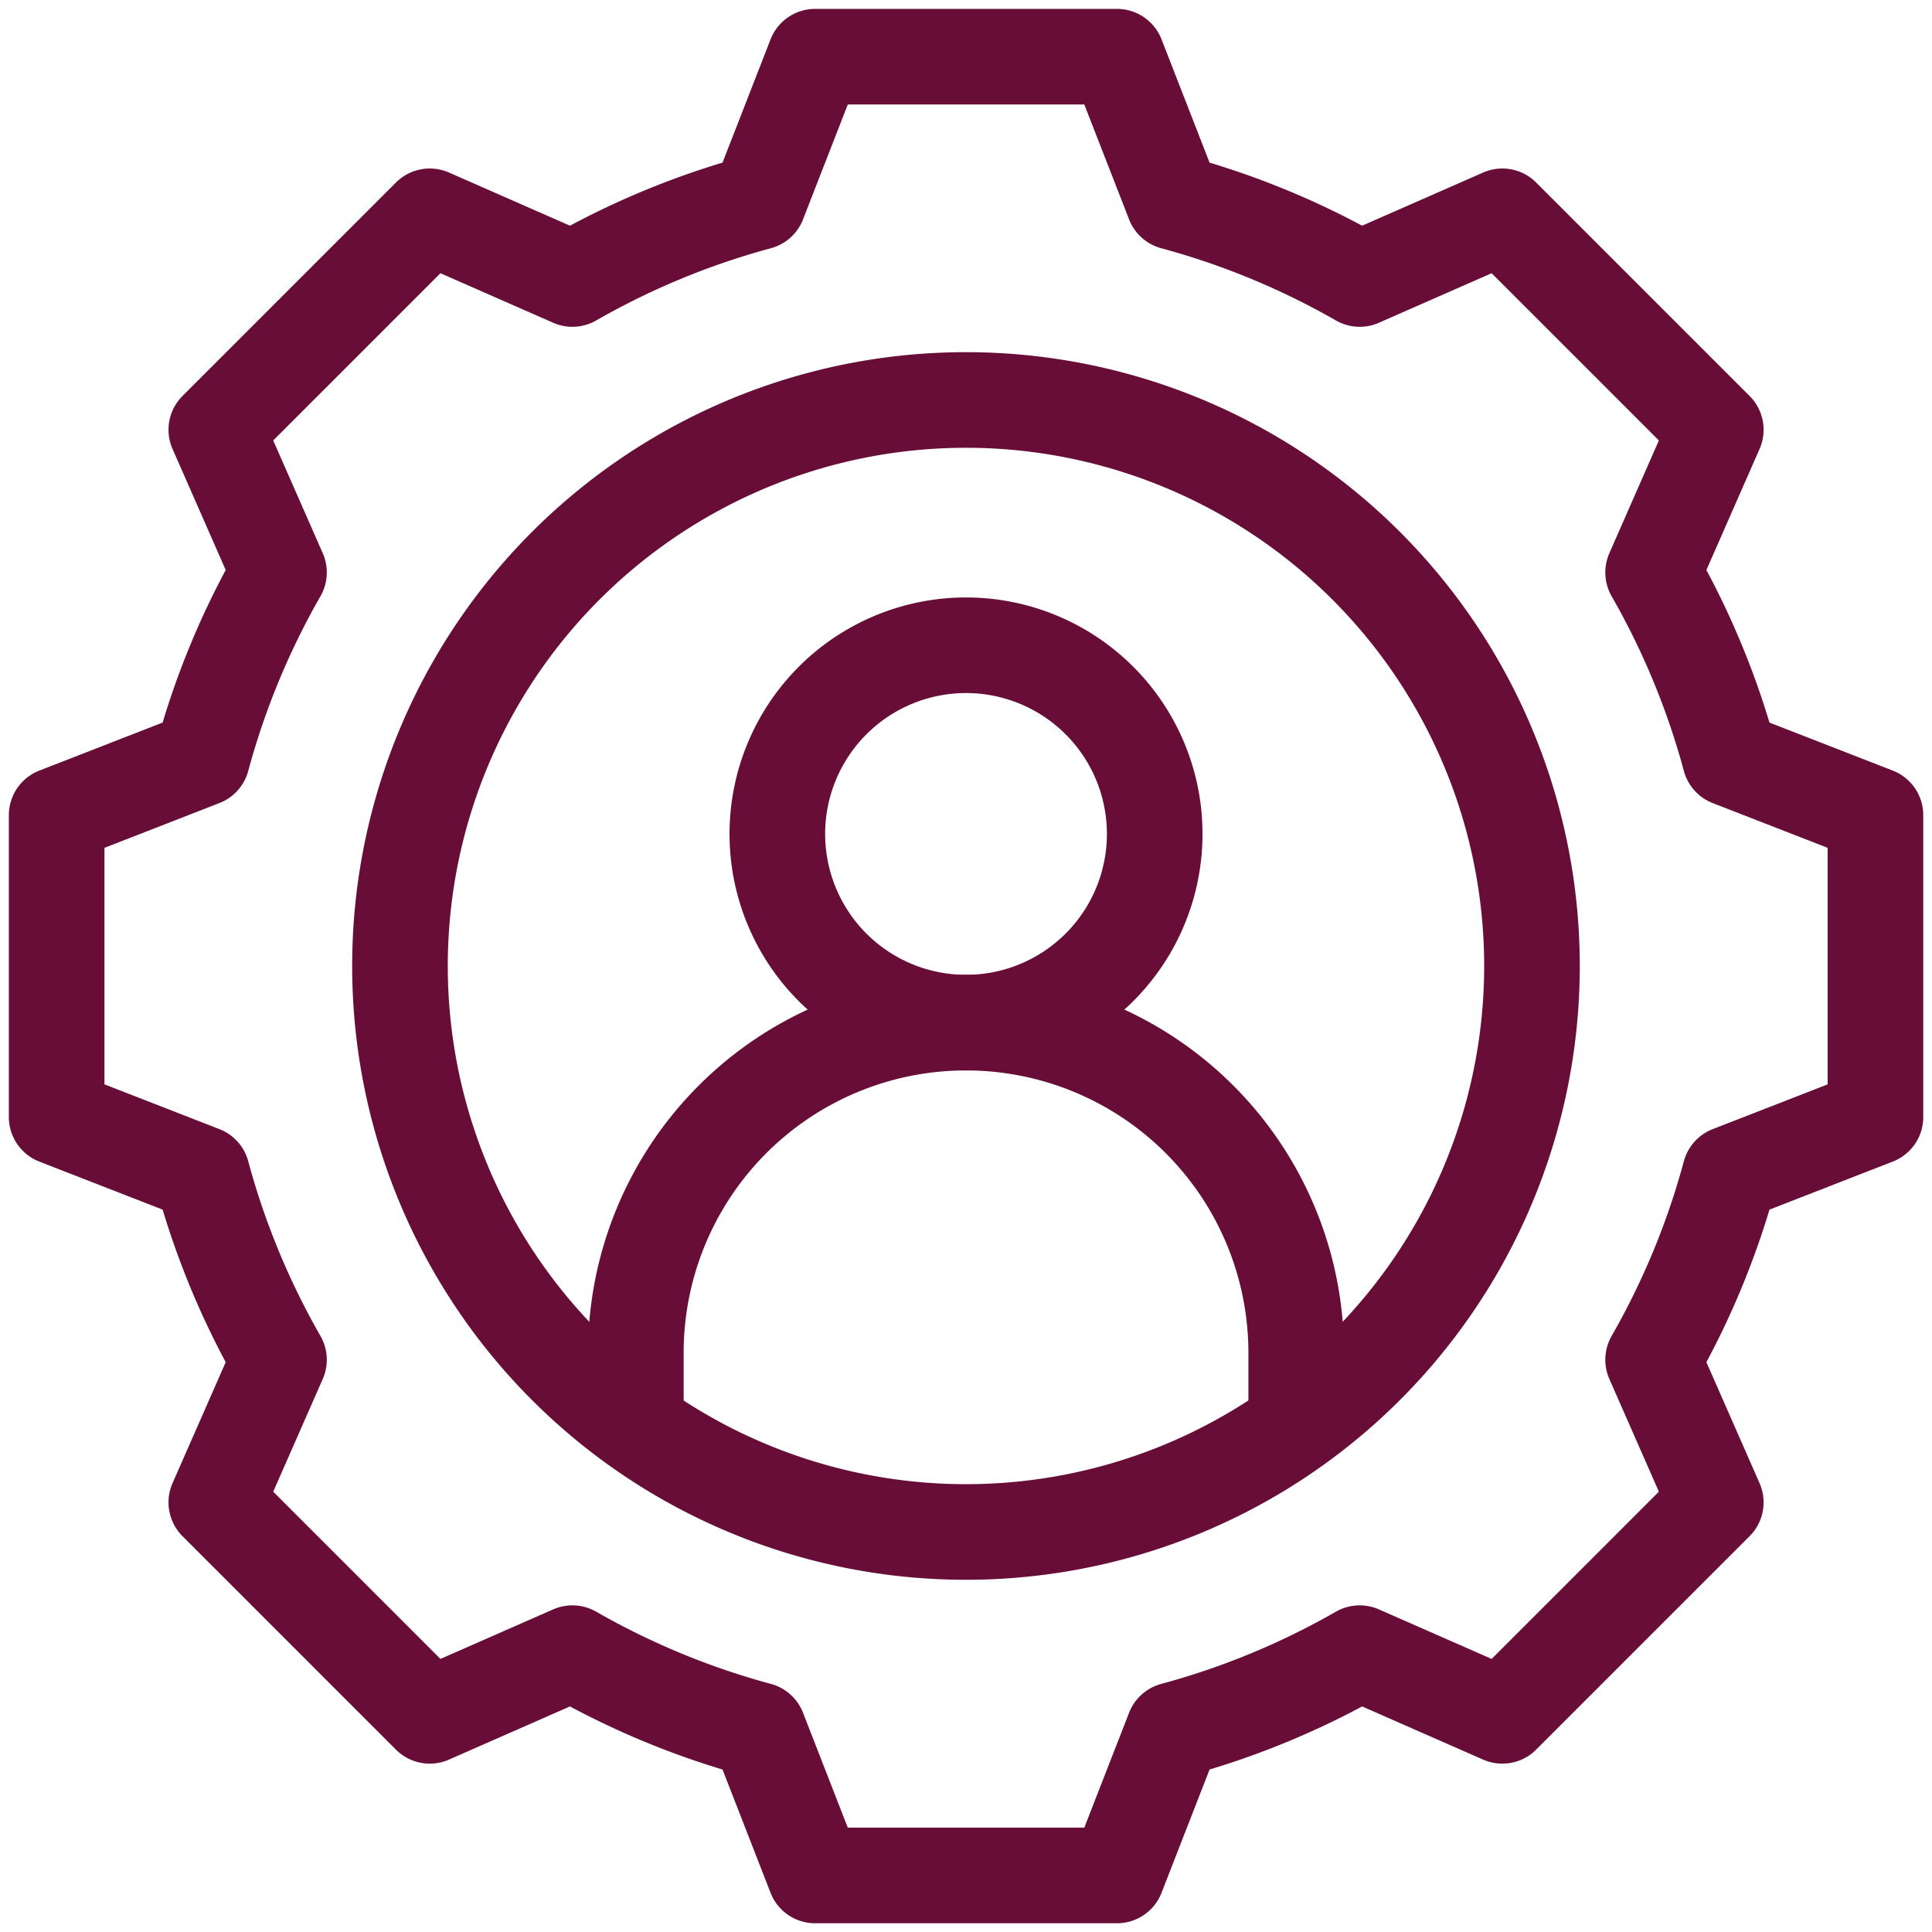
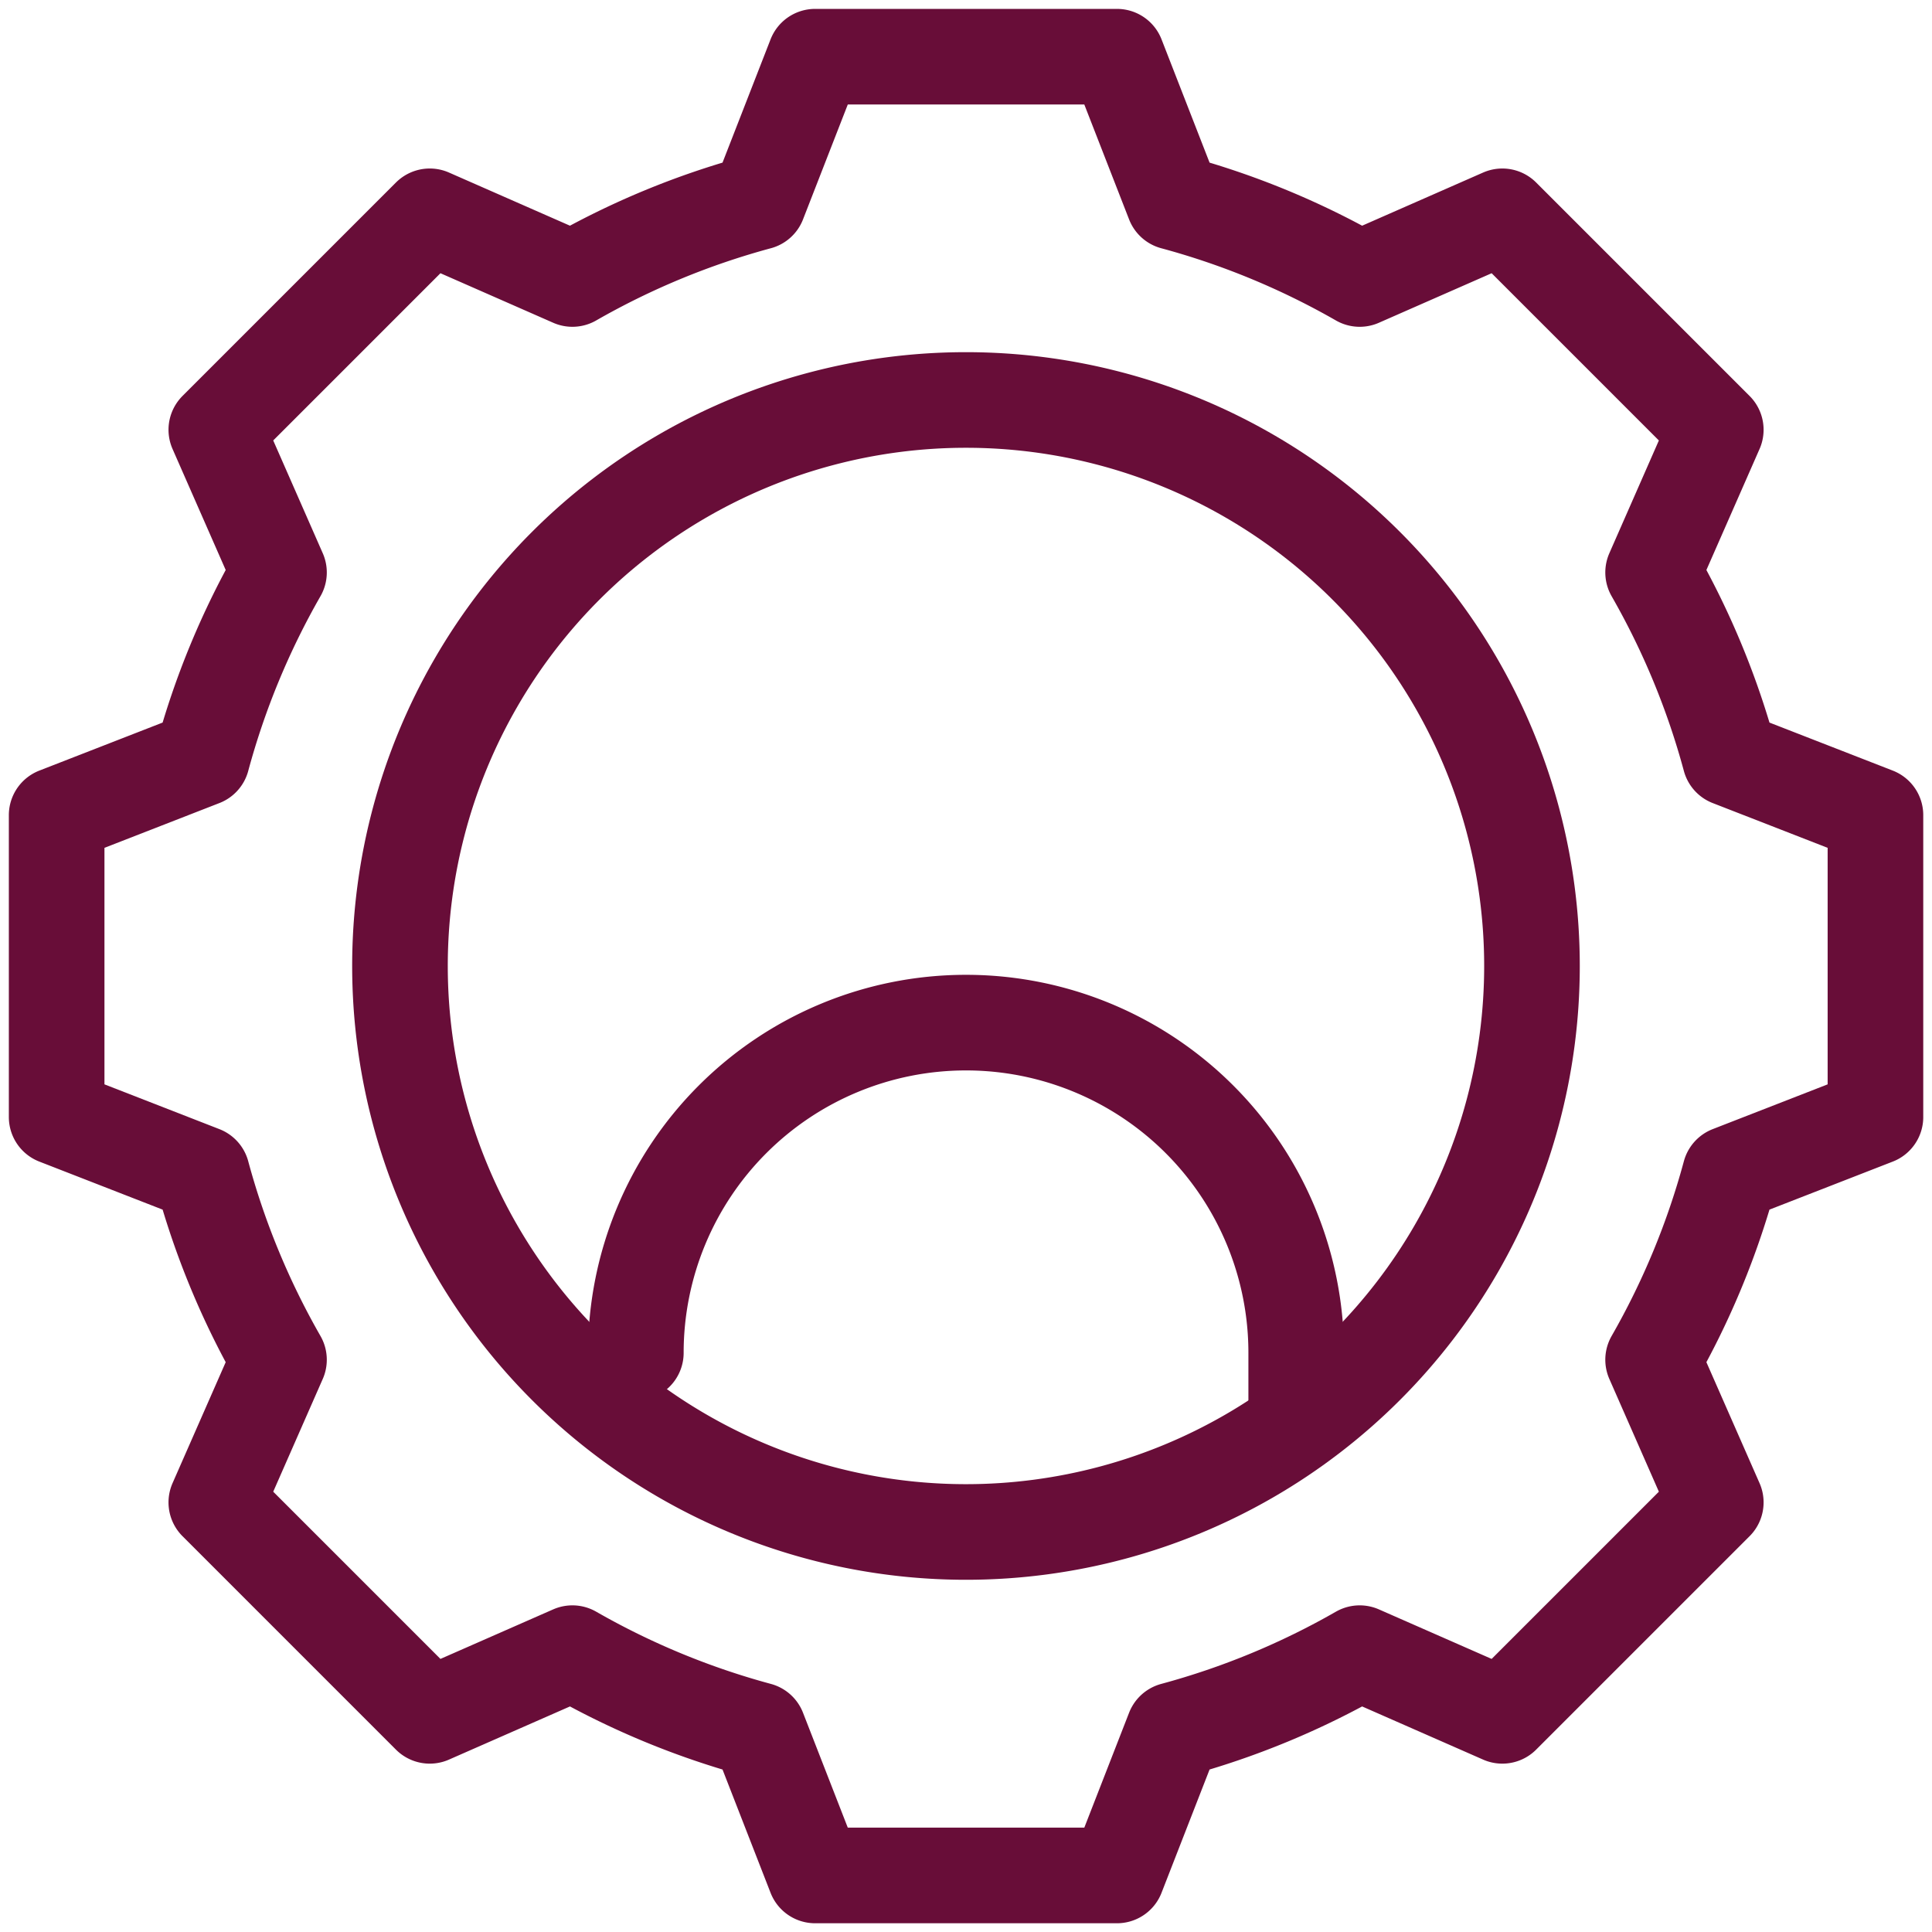
<svg xmlns="http://www.w3.org/2000/svg" width="40.415" height="40.416" viewBox="0 0 40.415 40.416">
  <defs>
    <clipPath id="clip-path">
      <path id="path279" d="M0-682.665H40.415v40.415H0Z" transform="translate(0 682.665)" fill="none" stroke="#680d38" stroke-width="1.333" />
    </clipPath>
  </defs>
  <g id="g273" transform="translate(0 682.665)">
    <g id="g275" transform="translate(0 -682.665)">
      <g id="g277" clip-path="url(#clip-path)">
        <g id="g283" transform="translate(1.184 1.184)">
          <path id="path285" d="M-556.287-233.3a16.453,16.453,0,0,0-1.609-3.892l1.311-2.985-4.465-4.465-2.984,1.311a16.453,16.453,0,0,0-3.892-1.609l-1.185-3.041h-6.315l-1.185,3.041a16.455,16.455,0,0,0-3.892,1.609l-2.984-1.311-4.465,4.465,1.311,2.985a16.46,16.46,0,0,0-1.609,3.892l-3.042,1.185v6.315l3.042,1.185a16.458,16.458,0,0,0,1.609,3.892l-1.311,2.984,4.465,4.465,2.984-1.311a16.455,16.455,0,0,0,3.892,1.609l1.185,3.041h6.315l1.185-3.041a16.453,16.453,0,0,0,3.892-1.609l2.984,1.311,4.465-4.465-1.311-2.984a16.45,16.45,0,0,0,1.609-3.892l3.042-1.185v-6.315Z" transform="translate(591.293 247.983)" fill="none" stroke="#680d38" stroke-linecap="round" stroke-linejoin="round" stroke-width="2" />
        </g>
        <g id="g287" transform="translate(8.367 8.367)">
          <path id="path289" d="M0-188.159A11.84,11.84,0,0,1,11.84-200a11.84,11.84,0,0,1,11.84,11.84,11.84,11.84,0,0,1-11.84,11.84A11.84,11.84,0,0,1,0-188.159Z" transform="translate(0 200)" fill="none" stroke="#680d38" stroke-linecap="round" stroke-linejoin="round" stroke-width="2" />
        </g>
        <g id="g291" transform="translate(16.261 13.498)">
-           <path id="path293" d="M0-62.72a3.947,3.947,0,0,1,3.947-3.947A3.947,3.947,0,0,1,7.894-62.72a3.947,3.947,0,0,1-3.947,3.947A3.947,3.947,0,0,1,0-62.72Z" transform="translate(0 66.667)" fill="none" stroke="#680d38" stroke-linecap="round" stroke-linejoin="round" stroke-width="2" />
-         </g>
+           </g>
        <g id="g295" transform="translate(13.301 21.392)">
-           <path id="path297" d="M-219.519-133.8v-1.513a6.907,6.907,0,0,0-6.907-6.907,6.907,6.907,0,0,0-6.907,6.907v1.513" transform="translate(233.333 142.22)" fill="none" stroke="#680d38" stroke-linecap="round" stroke-linejoin="round" stroke-width="2" />
+           <path id="path297" d="M-219.519-133.8v-1.513a6.907,6.907,0,0,0-6.907-6.907,6.907,6.907,0,0,0-6.907,6.907" transform="translate(233.333 142.22)" fill="none" stroke="#680d38" stroke-linecap="round" stroke-linejoin="round" stroke-width="2" />
        </g>
      </g>
    </g>
  </g>
</svg>